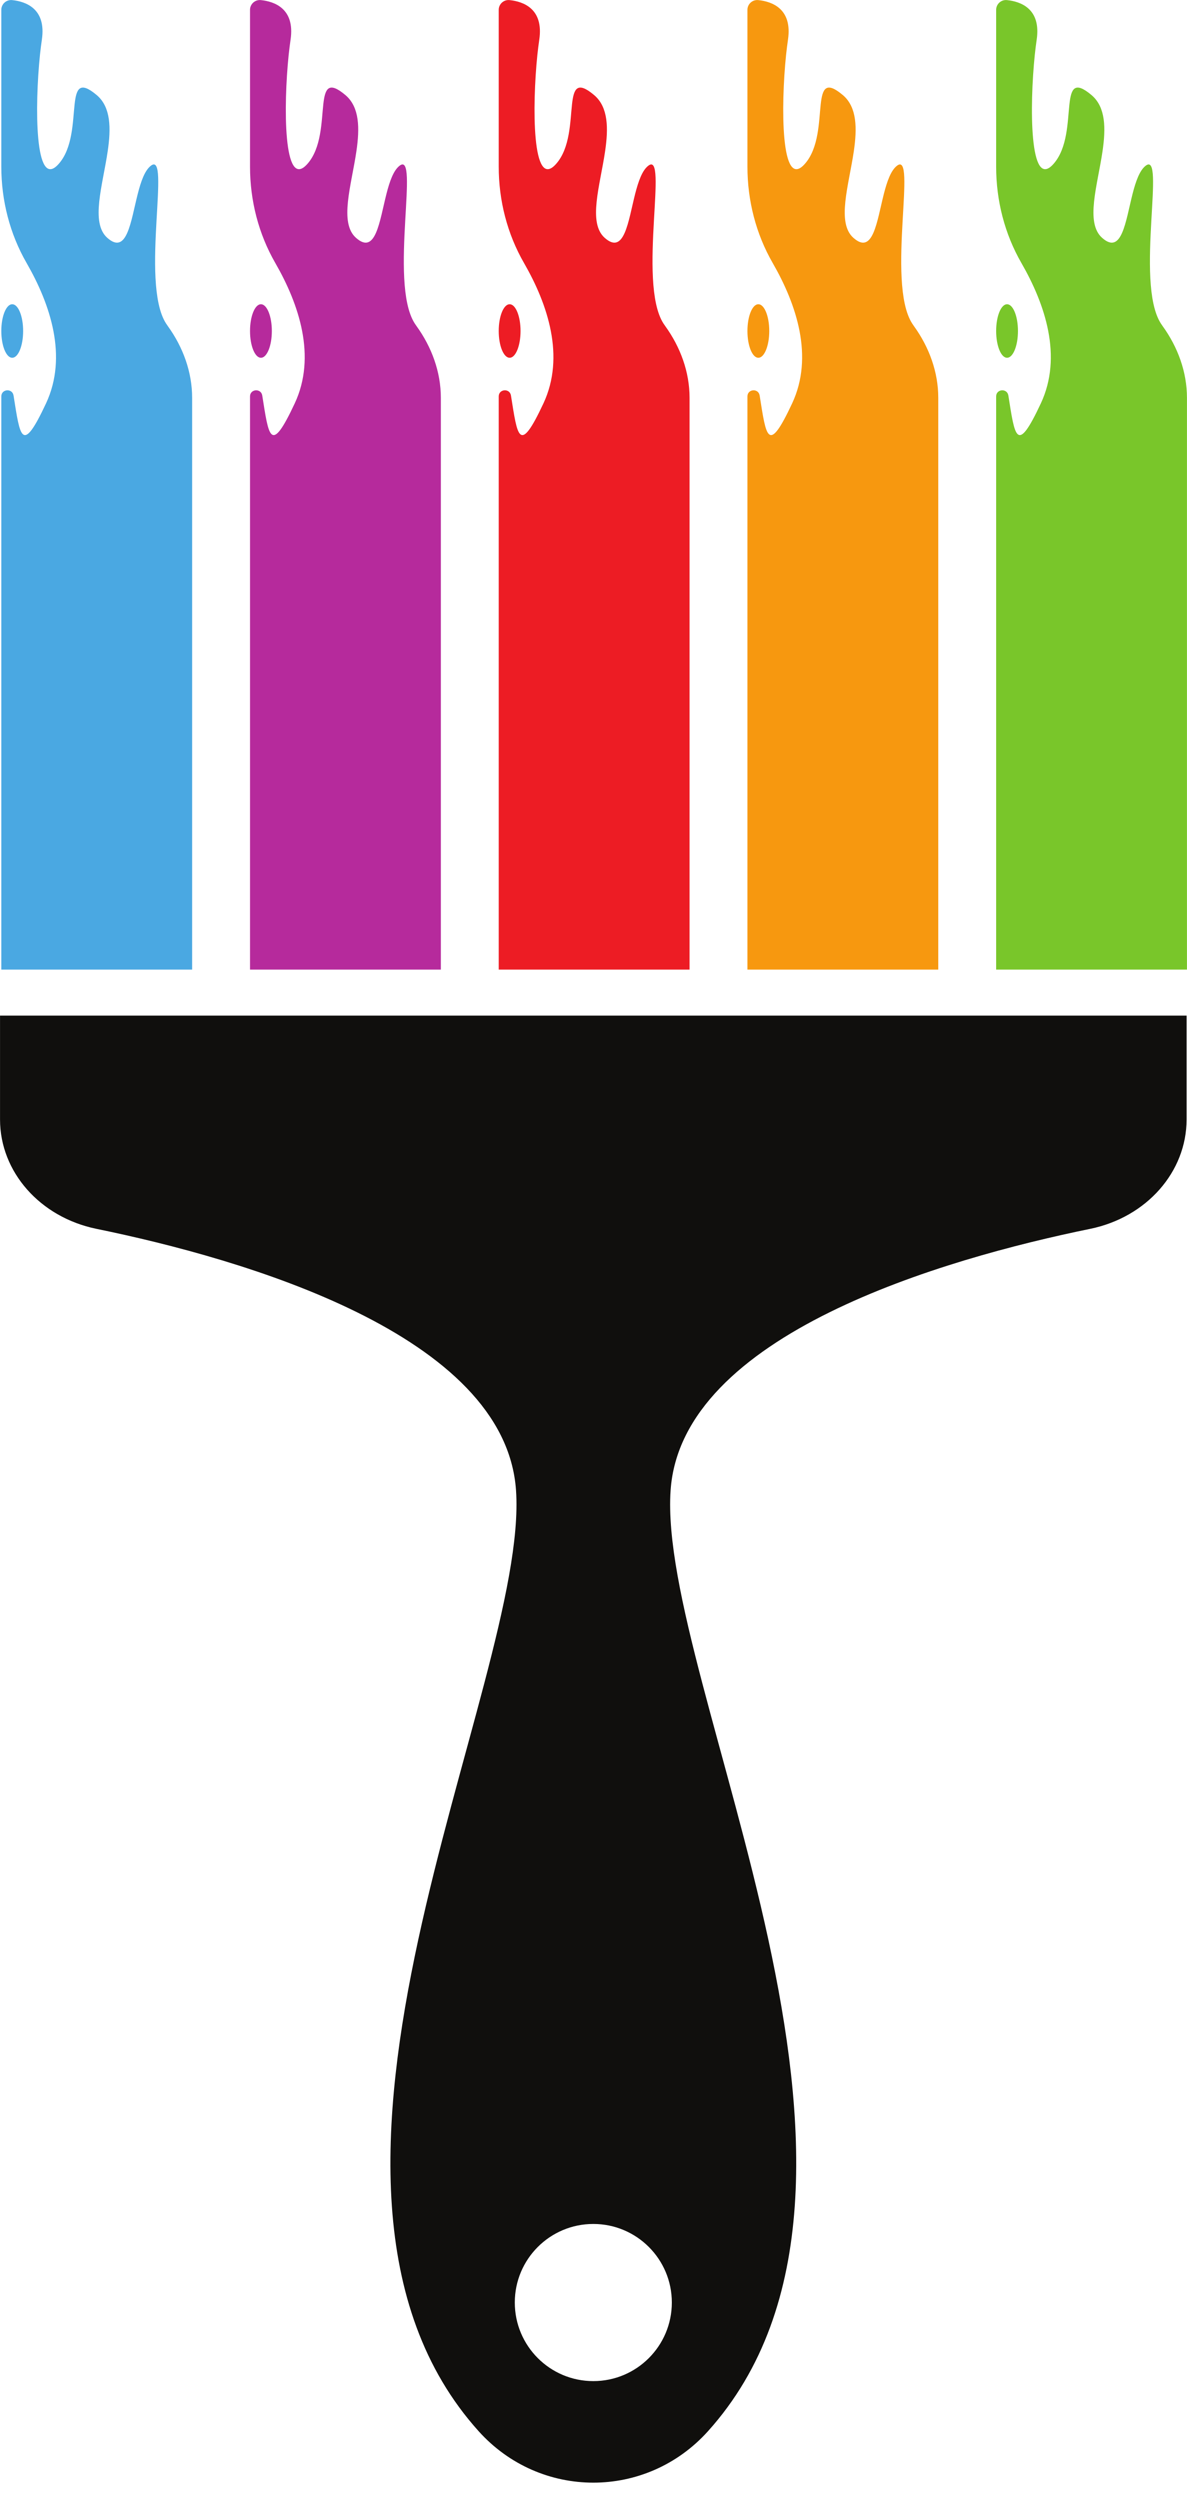
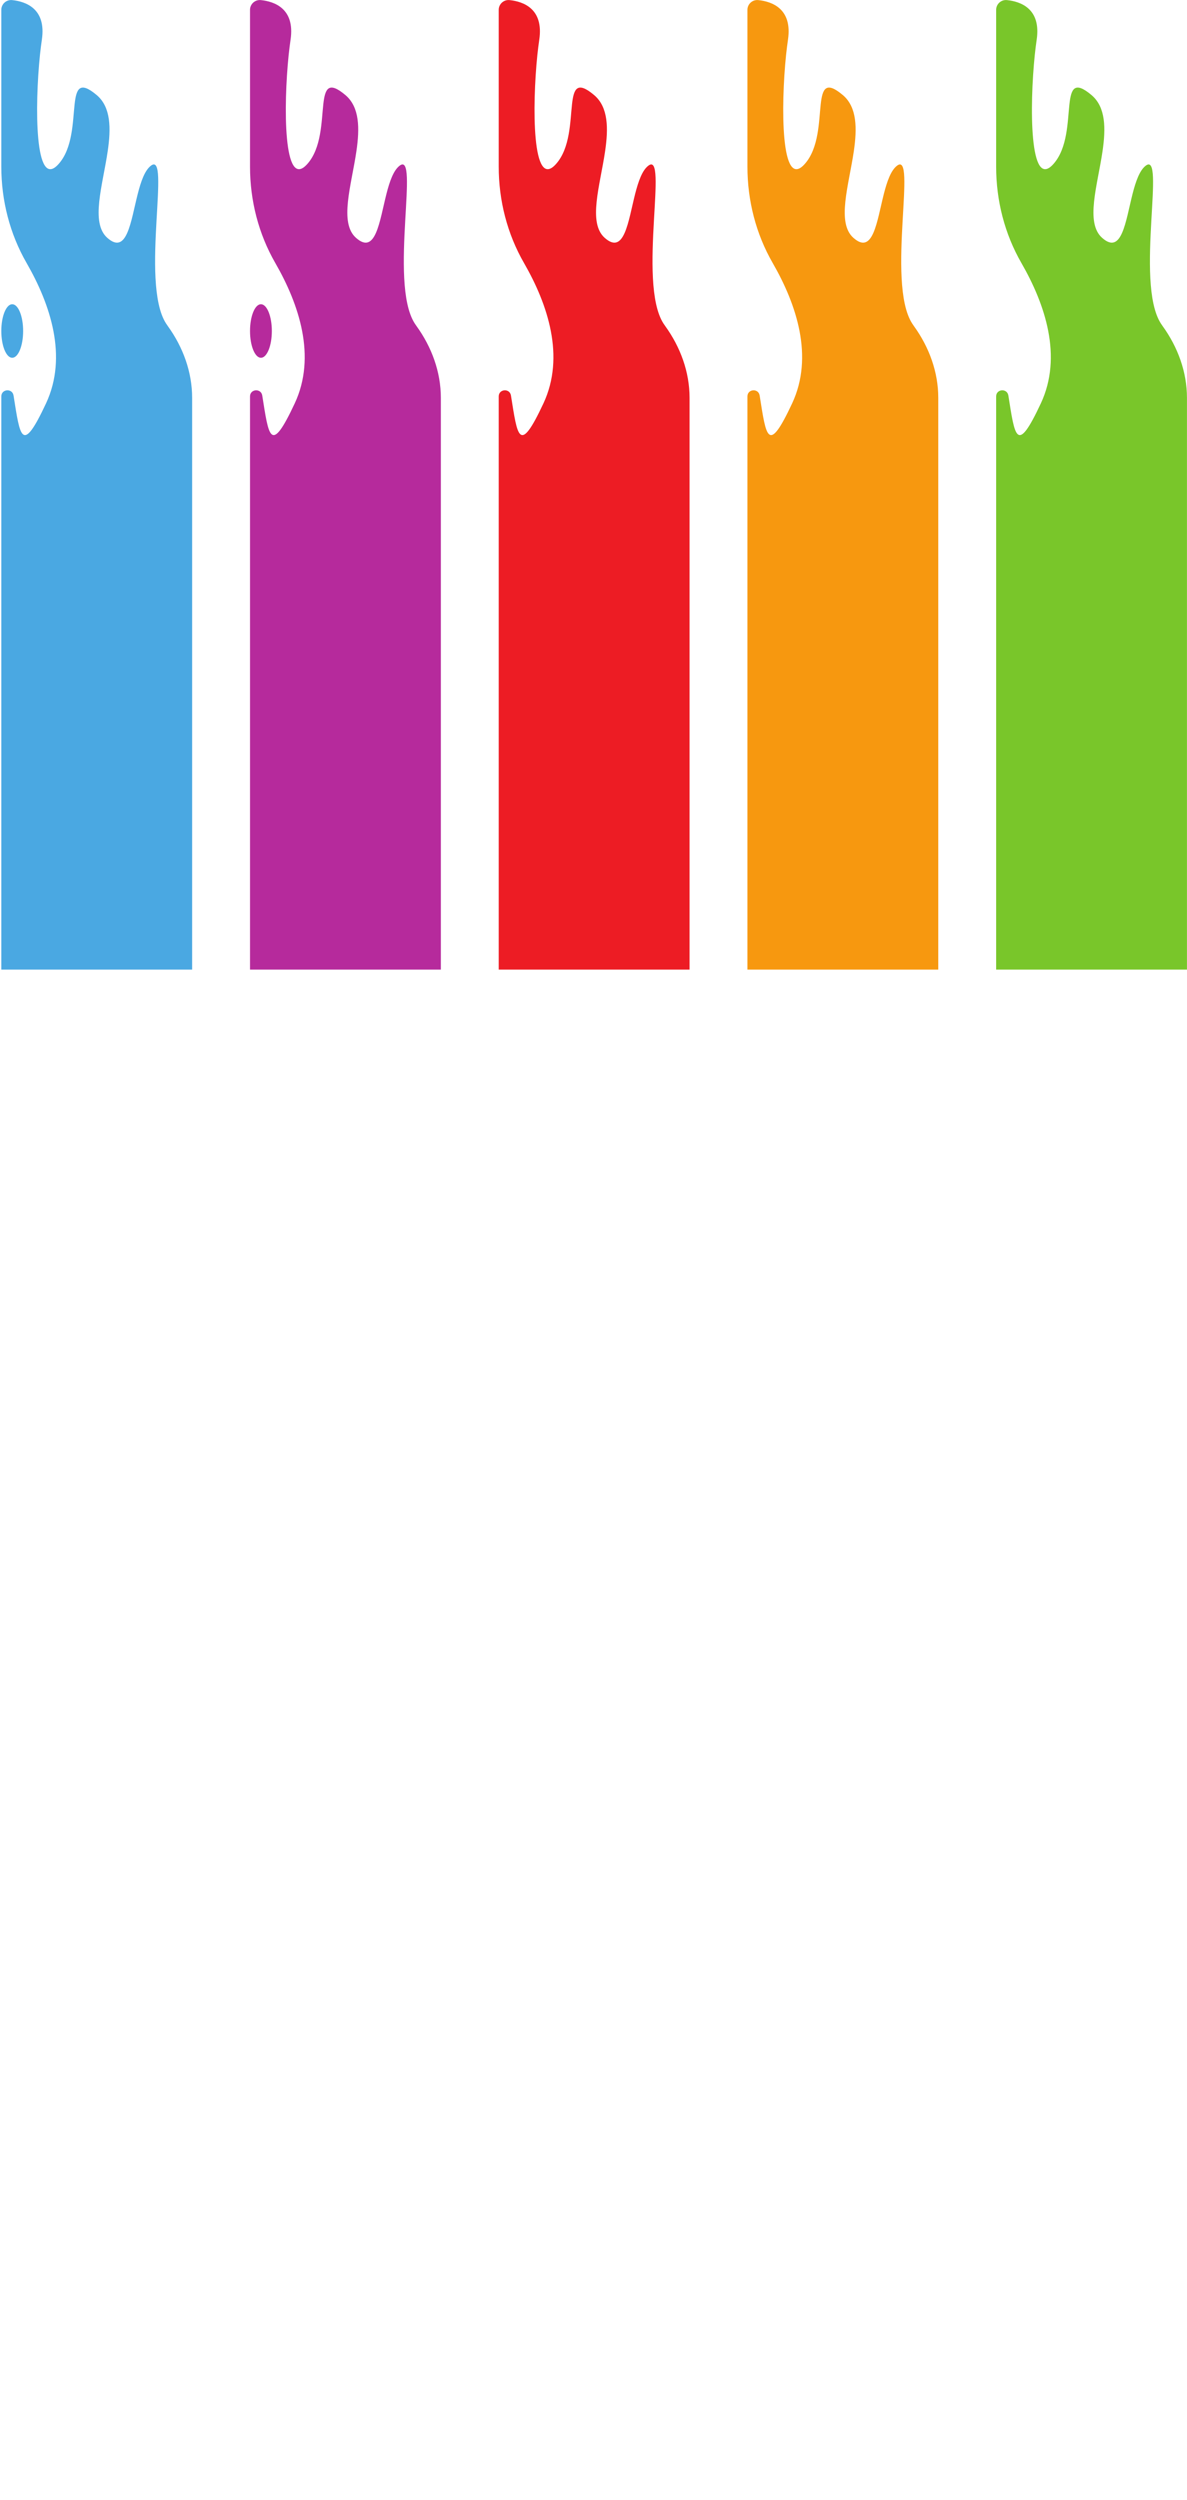
<svg xmlns="http://www.w3.org/2000/svg" height="1198.0" preserveAspectRatio="xMidYMid meet" version="1.0" viewBox="715.5 405.1 569.0 1198.0" width="569.0" zoomAndPan="magnify">
  <g>
    <g id="change1_1">
-       <path d="M 999.91 1470.898 C 1020.711 1470.898 1037.551 1487.77 1037.551 1508.539 C 1037.551 1529.34 1020.711 1546.211 999.91 1546.211 C 979.109 1546.211 962.273 1529.34 962.273 1508.539 C 962.273 1487.77 979.109 1470.898 999.91 1470.898 Z M 761.703 994 C 831.875 1008.359 957.723 1044.512 962.859 1119.328 C 969.195 1211.371 837.594 1450.91 944.949 1570.23 C 974.527 1603.09 1025.289 1603.09 1054.871 1570.23 C 1162.23 1450.91 1030.621 1211.371 1036.961 1119.328 C 1042.102 1044.512 1167.949 1008.359 1238.121 994 C 1265.129 988.441 1284.301 966.73 1284.301 941.609 L 1284.301 891.809 L 715.516 891.809 L 715.516 941.609 C 715.516 966.73 734.691 988.441 761.703 994" fill="#100f0d" />
-     </g>
+       </g>
    <g id="change2_1">
      <path d="M 807.605 595.762 L 807.605 869.762 L 716.129 869.762 L 716.129 595.078 C 716.129 591.461 721.418 591.051 721.996 594.648 C 725.137 614.328 725.887 623.391 737.574 598.391 C 748.055 575.93 739.625 550.922 728.277 531.191 C 720.188 517.16 716.129 501.172 716.129 484.961 L 716.129 409.809 C 716.129 407.219 718.254 405.121 720.84 405.121 C 721.008 405.121 721.176 405.121 721.344 405.148 C 727.816 405.82 737.766 409.211 735.57 424.109 C 735.254 426.281 734.941 428.738 734.652 431.449 C 732.164 455.648 732.02 496.719 743.609 483.68 C 750.398 476.051 750.348 463.301 751.266 455.039 C 752.086 447.602 753.73 443.809 761.867 450.672 C 768.727 456.469 768.727 466.66 767.133 477.551 C 764.742 493.898 758.754 511.871 766.965 519.109 C 776.383 527.441 778.168 511.262 781.527 498.031 C 783.047 492.09 784.883 486.73 787.879 484.48 C 792.562 480.961 791.477 494.141 790.531 510.828 C 789.543 528.531 788.699 550.211 795.121 560.16 C 795.41 560.602 795.68 561.012 795.969 561.398 C 803.234 571.469 807.605 583.352 807.605 595.762" fill="#4aa8e2" />
    </g>
    <g id="change2_2">
      <path d="M 726.594 563.73 C 726.594 570.809 724.25 576.559 721.359 576.559 C 718.473 576.559 716.129 570.809 716.129 563.73 C 716.129 556.641 718.473 550.898 721.359 550.898 C 724.25 550.898 726.594 556.641 726.594 563.73" fill="#4aa8e2" />
    </g>
    <g id="change3_1">
      <path d="M 926.828 595.762 L 926.828 869.762 L 835.348 869.762 L 835.348 595.078 C 835.348 591.461 840.637 591.051 841.215 594.648 C 844.355 614.328 845.105 623.391 856.793 598.391 C 867.273 575.93 858.848 550.922 847.496 531.191 C 839.406 517.16 835.348 501.172 835.348 484.961 L 835.348 409.809 C 835.348 407.219 837.473 405.121 840.059 405.121 C 840.227 405.121 840.395 405.121 840.562 405.148 C 847.035 405.82 856.984 409.211 854.789 424.109 C 854.473 426.281 854.16 428.738 853.871 431.449 C 851.383 455.648 851.238 496.719 862.828 483.68 C 869.617 476.051 869.566 463.301 870.484 455.039 C 871.309 447.602 872.949 443.809 881.086 450.672 C 887.945 456.469 887.945 466.66 886.352 477.551 C 883.961 493.898 877.973 511.871 886.184 519.109 C 895.602 527.441 897.387 511.262 900.746 498.031 C 902.266 492.09 904.102 486.73 907.098 484.48 C 911.781 480.961 910.695 494.141 909.754 510.828 C 908.762 528.531 907.918 550.211 914.34 560.16 C 914.633 560.602 914.898 561.012 915.188 561.398 C 922.453 571.469 926.828 583.352 926.828 595.762" fill="#b62a9c" />
    </g>
    <g id="change3_2">
      <path d="M 845.812 563.73 C 845.812 570.809 843.469 576.559 840.582 576.559 C 837.691 576.559 835.348 570.809 835.348 563.73 C 835.348 556.641 837.691 550.898 840.582 550.898 C 843.469 550.898 845.812 556.641 845.812 563.73" fill="#b62a9c" />
    </g>
    <g id="change4_1">
      <path d="M 1046.051 595.762 L 1046.051 869.762 L 954.566 869.762 L 954.566 595.078 C 954.566 591.461 959.855 591.051 960.438 594.648 C 963.574 614.328 964.324 623.391 976.012 598.391 C 986.492 575.93 978.066 550.922 966.715 531.191 C 958.625 517.16 954.566 501.172 954.566 484.961 L 954.566 409.809 C 954.566 407.219 956.691 405.121 959.277 405.121 C 959.445 405.121 959.613 405.121 959.781 405.148 C 966.254 405.82 976.203 409.211 974.008 424.109 C 973.695 426.281 973.379 428.738 973.09 431.449 C 970.602 455.648 970.457 496.719 982.051 483.68 C 988.836 476.051 988.785 463.301 989.703 455.039 C 990.527 447.602 992.168 443.809 1000.309 450.672 C 1007.16 456.469 1007.16 466.66 1005.57 477.551 C 1003.18 493.898 997.191 511.871 1005.398 519.109 C 1014.82 527.441 1016.609 511.262 1019.961 498.031 C 1021.488 492.09 1023.32 486.73 1026.32 484.48 C 1031 480.961 1029.91 494.141 1028.969 510.828 C 1027.98 528.531 1027.141 550.211 1033.559 560.16 C 1033.852 560.602 1034.121 561.012 1034.41 561.398 C 1041.672 571.469 1046.051 583.352 1046.051 595.762" fill="#ed1c24" />
    </g>
    <g id="change4_2">
-       <path d="M 965.031 563.73 C 965.031 570.809 962.691 576.559 959.801 576.559 C 956.91 576.559 954.566 570.809 954.566 563.73 C 954.566 556.641 956.91 550.898 959.801 550.898 C 962.691 550.898 965.031 556.641 965.031 563.73" fill="#ed1c24" />
-     </g>
+       </g>
    <g id="change5_1">
      <path d="M 1165.27 595.762 L 1165.27 869.762 L 1073.789 869.762 L 1073.789 595.078 C 1073.789 591.461 1079.078 591.051 1079.648 594.648 C 1082.789 614.328 1083.539 623.391 1095.23 598.391 C 1105.711 575.93 1097.281 550.922 1085.93 531.191 C 1077.84 517.16 1073.789 501.172 1073.789 484.961 L 1073.789 409.809 C 1073.789 407.219 1075.91 405.121 1078.5 405.121 C 1078.66 405.121 1078.828 405.121 1079 405.148 C 1085.469 405.82 1095.422 409.211 1093.23 424.109 C 1092.91 426.281 1092.602 428.738 1092.309 431.449 C 1089.82 455.648 1089.68 496.719 1101.27 483.68 C 1108.051 476.051 1108.012 463.301 1108.922 455.039 C 1109.75 447.602 1111.391 443.809 1119.531 450.672 C 1126.379 456.469 1126.379 466.66 1124.789 477.551 C 1122.398 493.898 1116.41 511.871 1124.621 519.109 C 1134.039 527.441 1135.828 511.262 1139.18 498.031 C 1140.711 492.09 1142.539 486.73 1145.539 484.48 C 1150.219 480.961 1149.129 494.141 1148.191 510.828 C 1147.199 528.531 1146.359 550.211 1152.781 560.16 C 1153.07 560.602 1153.34 561.012 1153.621 561.398 C 1160.891 571.469 1165.27 583.352 1165.27 595.762" fill="#f7980f" />
    </g>
    <g id="change5_2">
-       <path d="M 1084.25 563.73 C 1084.25 570.809 1081.91 576.559 1079.02 576.559 C 1076.129 576.559 1073.789 570.809 1073.789 563.73 C 1073.789 556.641 1076.129 550.898 1079.02 550.898 C 1081.91 550.898 1084.25 556.641 1084.25 563.73" fill="#f7980f" />
-     </g>
+       </g>
    <g id="change6_1">
      <path d="M 1284.48 595.762 L 1284.48 869.762 L 1193.012 869.762 L 1193.012 595.078 C 1193.012 591.461 1198.289 591.051 1198.871 594.648 C 1202.012 614.328 1202.762 623.391 1214.449 598.391 C 1224.93 575.93 1216.5 550.922 1205.148 531.191 C 1197.059 517.16 1193.012 501.172 1193.012 484.961 L 1193.012 409.809 C 1193.012 407.219 1195.129 405.121 1197.711 405.121 C 1197.879 405.121 1198.051 405.121 1198.219 405.148 C 1204.691 405.82 1214.641 409.211 1212.449 424.109 C 1212.129 426.281 1211.82 428.738 1211.531 431.449 C 1209.039 455.648 1208.898 496.719 1220.488 483.68 C 1227.27 476.051 1227.23 463.301 1228.141 455.039 C 1228.961 447.602 1230.609 443.809 1238.738 450.672 C 1245.602 456.469 1245.602 466.66 1244.012 477.551 C 1241.621 493.898 1235.629 511.871 1243.84 519.109 C 1253.262 527.441 1255.051 511.262 1258.398 498.031 C 1259.922 492.09 1261.762 486.73 1264.75 484.48 C 1269.441 480.961 1268.352 494.141 1267.41 510.828 C 1266.422 528.531 1265.57 550.211 1272 560.16 C 1272.289 560.602 1272.551 561.012 1272.84 561.398 C 1280.109 571.469 1284.48 583.352 1284.48 595.762" fill="#79c62a" />
    </g>
    <g id="change6_2">
-       <path d="M 1203.469 563.73 C 1203.469 570.809 1201.129 576.559 1198.238 576.559 C 1195.352 576.559 1193.012 570.809 1193.012 563.73 C 1193.012 556.641 1195.352 550.898 1198.238 550.898 C 1201.129 550.898 1203.469 556.641 1203.469 563.73" fill="#79c62a" />
-     </g>
+       </g>
  </g>
</svg>